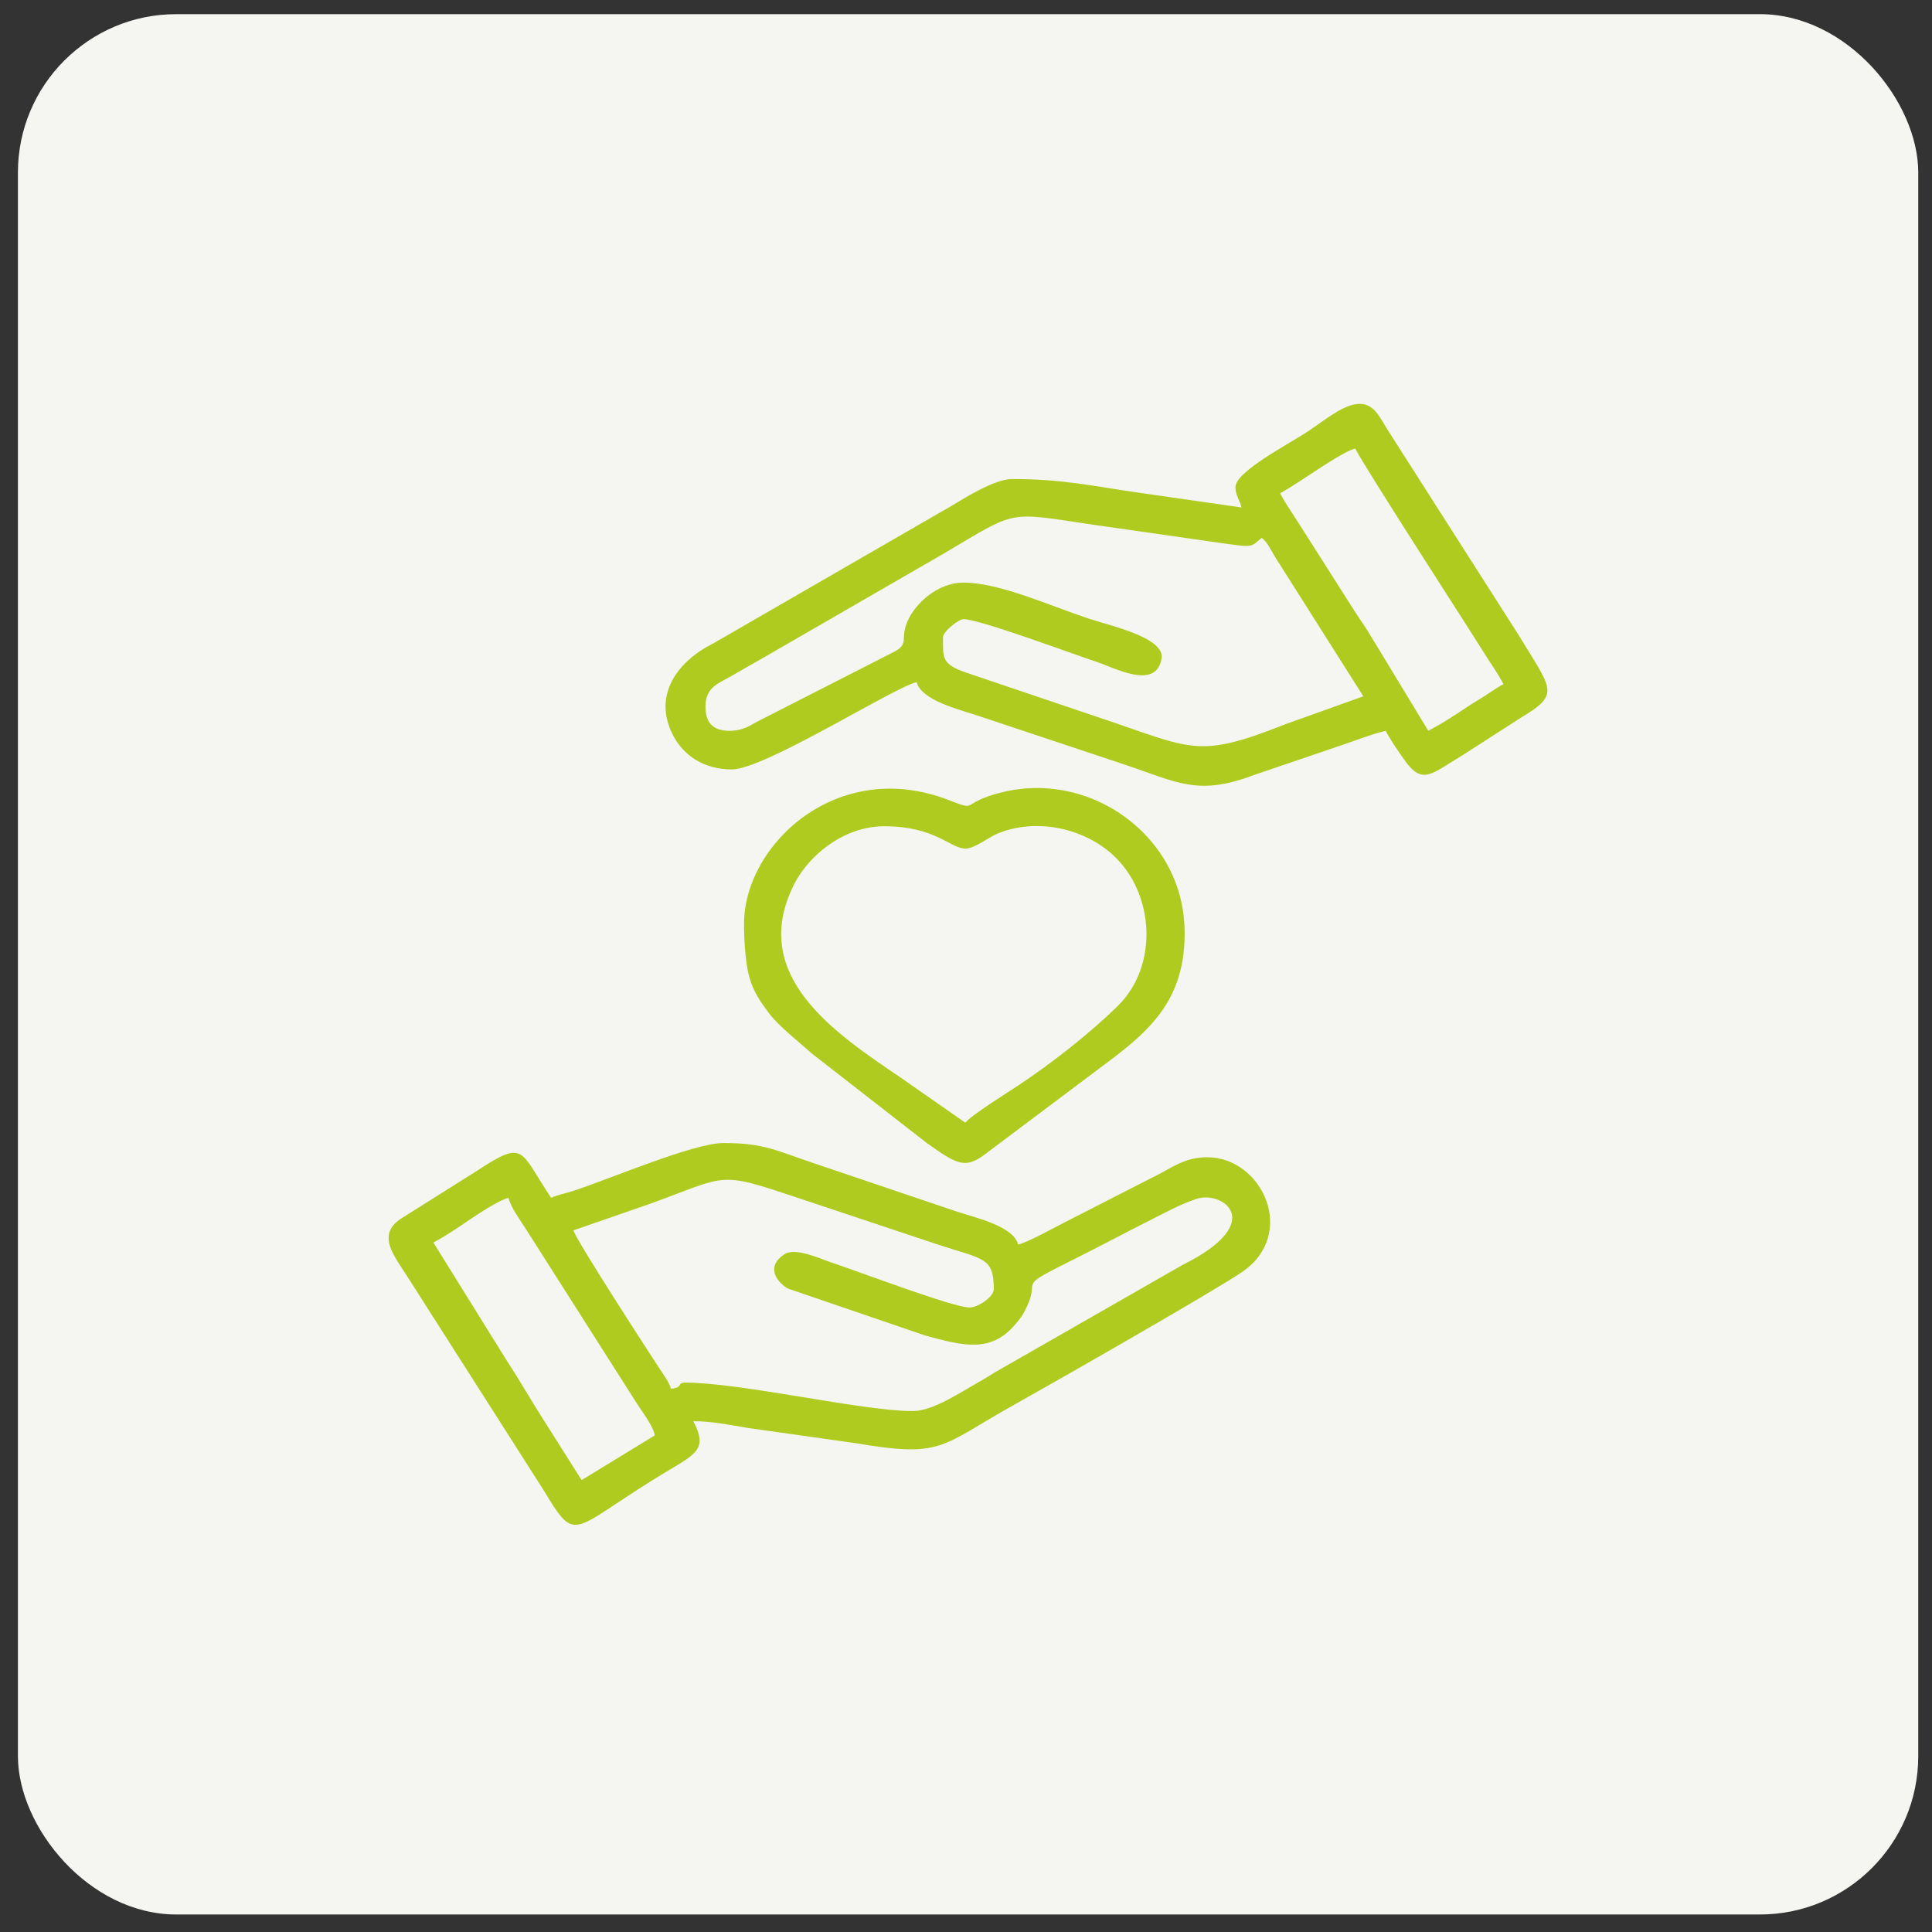
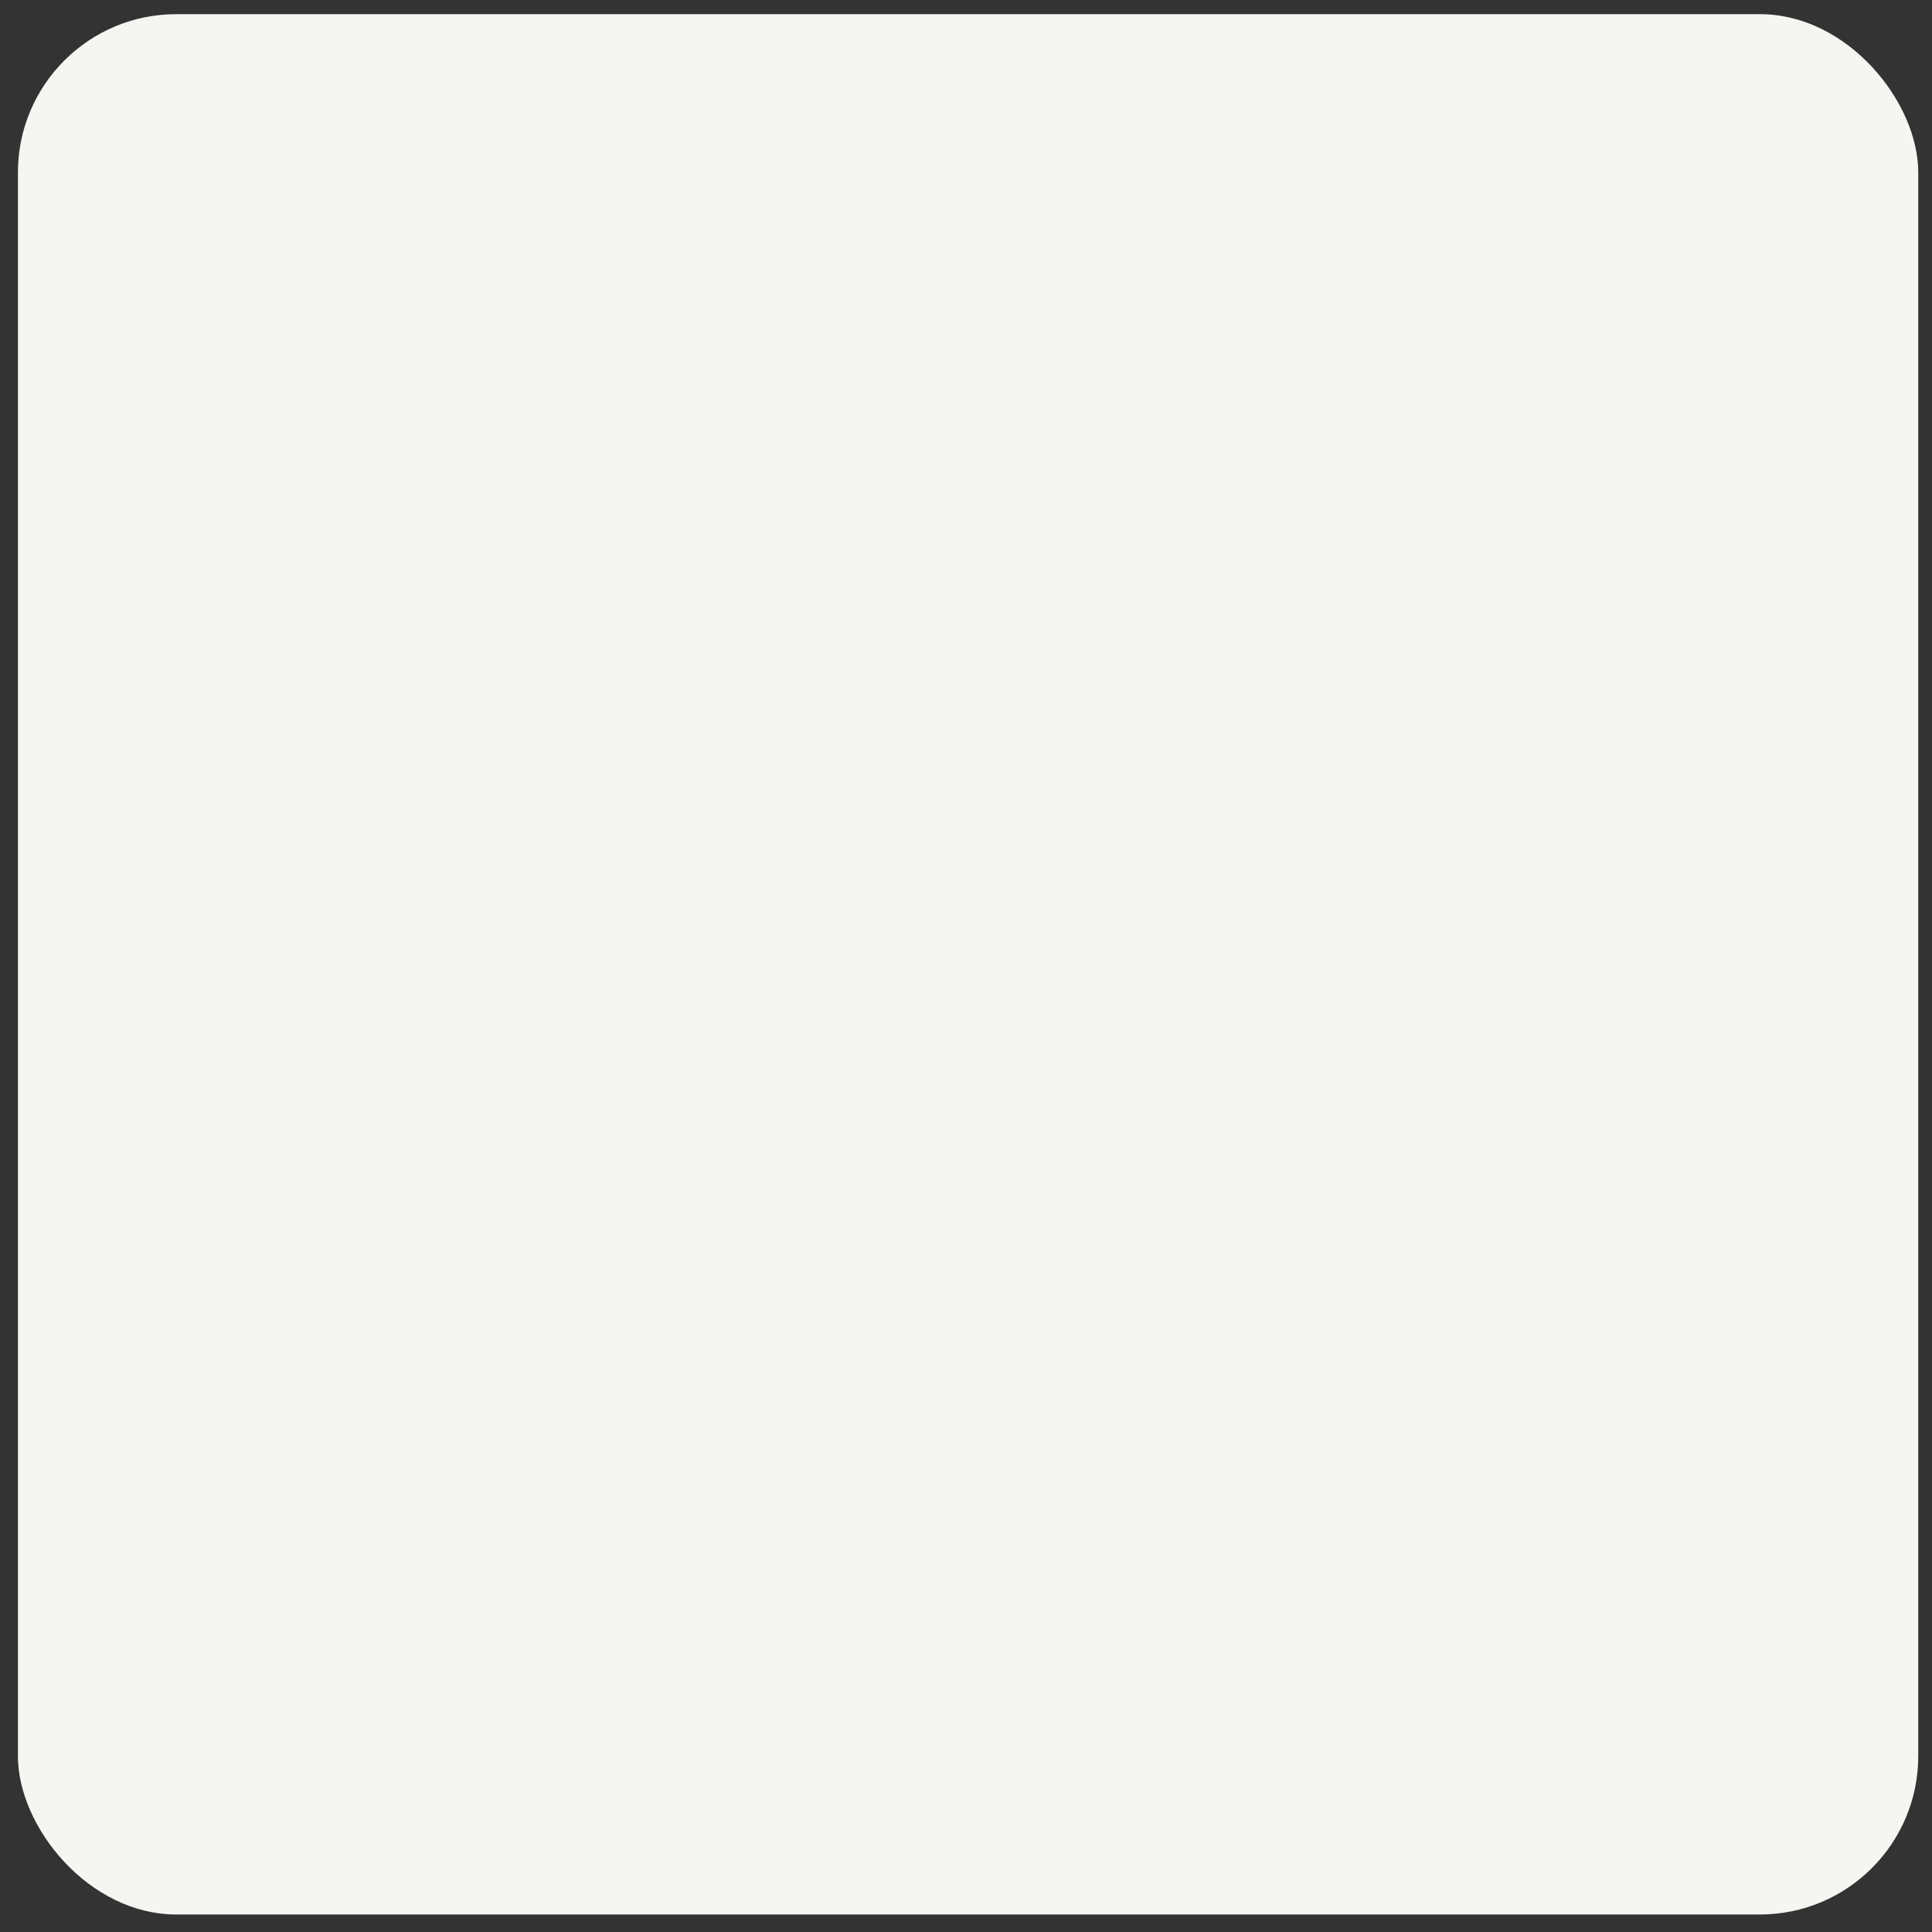
<svg xmlns="http://www.w3.org/2000/svg" width="61" height="61" viewBox="0 0 61 61" fill="none">
  <rect x="0" y="0" width="61" height="61" fill="#333333" stroke="none" />
  <rect x="0.566" y="0.447" width="60" height="60" rx="5" fill="#F5F6F1" />
-   <path fill-rule="evenodd" clip-rule="evenodd" d="M13.684 39.231C14.108 39.006 14.427 38.779 14.825 38.512C15.105 38.324 15.758 37.89 16.056 37.82C16.126 38.122 16.418 38.511 16.581 38.77L20.121 44.333C20.295 44.6 20.651 45.076 20.672 45.321L18.364 46.732L17.197 44.885C16.785 44.246 16.439 43.629 16.018 42.987L13.684 39.231ZM18.205 48.142H18.135C17.83 48.12 17.616 47.8 17.207 47.119L12.863 40.308C12.617 39.918 12.311 39.524 12.273 39.16V39.014C12.294 38.831 12.398 38.657 12.629 38.497L15.068 36.961C16.588 35.962 16.396 36.319 17.402 37.82C17.603 37.724 17.838 37.684 18.084 37.605C19.279 37.218 21.89 36.089 22.852 36.089C24.135 36.089 24.552 36.346 25.68 36.722L30.184 38.245C30.812 38.454 31.99 38.706 32.148 39.295C32.465 39.221 33.294 38.754 33.622 38.59L36.508 37.115C36.983 36.88 37.404 36.538 38.11 36.538C39.857 36.538 40.97 38.958 39.227 40.155C38.376 40.74 33.366 43.602 31.975 44.379C29.686 45.659 29.771 46.036 27.028 45.568L23.602 45.084C23.058 44.993 22.473 44.872 21.89 44.872C22.321 45.687 22.034 45.876 21.205 46.368C19.376 47.454 18.671 48.109 18.205 48.142ZM28.814 44.552C27.222 44.552 23.398 43.654 21.633 43.654C21.363 43.654 21.585 43.813 21.184 43.847C21.132 43.649 20.956 43.411 20.838 43.232C20.58 42.839 18.177 39.145 18.107 38.846L20.488 38.021C23.027 37.103 22.617 36.963 25.215 37.828L29.639 39.303C31.029 39.766 31.378 39.681 31.378 40.705C31.378 40.943 30.884 41.282 30.609 41.282C30.099 41.282 27.12 40.151 26.258 39.864C25.882 39.739 25.113 39.373 24.764 39.602C24.217 39.96 24.451 40.418 24.864 40.68L29.212 42.167C30.402 42.492 31.284 42.725 32.048 41.824C32.246 41.591 32.289 41.535 32.428 41.242C32.859 40.331 32.027 40.699 33.899 39.764C34.785 39.322 35.582 38.892 36.443 38.461C36.891 38.237 37.239 38.038 37.765 37.857C38.597 37.569 40.045 38.596 37.341 39.936L31.551 43.25C31.326 43.375 31.173 43.485 30.949 43.61C30.309 43.966 29.469 44.552 28.814 44.552Z" fill="#B0CB1F" />
-   <path fill-rule="evenodd" clip-rule="evenodd" d="M23.043 23.075C22.479 23.075 22.274 22.787 22.274 22.305C22.274 21.783 22.581 21.62 22.936 21.43C23.294 21.237 23.561 21.068 23.918 20.873L29.811 17.47C32.162 16.079 31.771 16.164 34.547 16.572L38.584 17.15C38.778 17.177 39.153 17.227 39.276 17.235C39.618 17.257 39.641 17.117 39.84 16.984C40.01 17.109 40.134 17.377 40.261 17.589L43.045 21.985L40.59 22.864C37.78 23.975 37.672 23.646 34.687 22.65L30.471 21.225C29.726 20.959 29.774 20.772 29.774 20.126C29.774 19.929 30.277 19.549 30.416 19.549C30.922 19.549 33.757 20.609 34.639 20.903C35.208 21.093 36.493 21.795 36.674 20.804C36.797 20.129 35.064 19.762 34.351 19.524C33.112 19.111 31.552 18.395 30.416 18.395C29.623 18.395 28.897 19.035 28.644 19.636C28.406 20.202 28.745 20.34 28.152 20.619L23.907 22.785C23.857 22.813 23.832 22.826 23.782 22.853C23.756 22.867 23.673 22.914 23.659 22.922C23.484 23.011 23.28 23.075 23.043 23.075ZM42.886 12.753H42.969C43.162 12.764 43.341 12.857 43.497 13.071C43.601 13.213 43.691 13.368 43.794 13.543L47.891 19.96C49.013 21.802 49.285 21.901 48.018 22.662L46.184 23.841C45.182 24.439 44.914 24.815 44.327 23.973C44.127 23.687 43.919 23.393 43.751 23.075C43.307 23.178 42.794 23.383 42.348 23.532L39.574 24.476C37.812 25.143 37.163 24.693 35.505 24.14L30.889 22.602C30.271 22.396 29.096 22.117 28.941 21.536C28.216 21.705 24.144 24.293 23.107 24.293C22.215 24.293 21.573 23.847 21.245 23.206C20.665 22.077 21.248 21.089 22.195 20.496C22.354 20.397 22.485 20.34 22.646 20.242L30.044 15.971C30.445 15.73 31.403 15.125 31.954 15.125C33.534 15.125 34.397 15.33 35.948 15.555L39.199 16.023C39.146 15.794 39.007 15.637 39.007 15.381C39.007 14.884 40.709 14.014 41.327 13.599C41.852 13.247 42.409 12.779 42.886 12.753ZM40.417 15.574C41.001 15.265 42.333 14.27 42.789 14.163C43.192 14.925 46.108 19.418 46.88 20.651C47.099 21.002 47.271 21.226 47.469 21.6C47.24 21.721 47.099 21.832 46.88 21.973C46.665 22.11 46.508 22.197 46.289 22.344C45.886 22.614 45.517 22.853 45.097 23.075L43.379 20.241C43.265 20.066 43.206 19.948 43.084 19.766C42.968 19.593 42.883 19.475 42.776 19.305L41.006 16.523C40.787 16.172 40.615 15.948 40.417 15.574Z" fill="#B0CB1F" />
-   <path fill-rule="evenodd" clip-rule="evenodd" d="M27.916 26.088C29.546 26.088 30.001 26.793 30.48 26.793C30.774 26.793 31.193 26.447 31.485 26.324C32.683 25.82 34.196 26.127 35.146 27C36.448 28.198 36.586 30.477 35.306 31.747C34.435 32.611 33.169 33.596 32.173 34.256C31.836 34.479 30.643 35.226 30.48 35.448L28.441 34.026C26.337 32.601 23.596 30.783 25.094 27.882C25.537 27.025 26.627 26.088 27.916 26.088ZM23.492 29.165C23.492 29.678 23.535 30.38 23.647 30.806C23.779 31.305 24.007 31.626 24.27 31.978C24.583 32.397 25.212 32.887 25.657 33.283L29.262 36.089C30.208 36.763 30.462 36.903 31.058 36.475L34.574 33.836C36.028 32.746 37.404 31.805 37.404 29.486C37.404 28.745 37.25 28.142 37.019 27.627C36.138 25.664 33.86 24.447 31.597 25.025C30.27 25.364 30.925 25.639 29.959 25.263C26.433 23.893 23.492 26.675 23.492 29.165Z" fill="#B0CB1F" />
</svg>